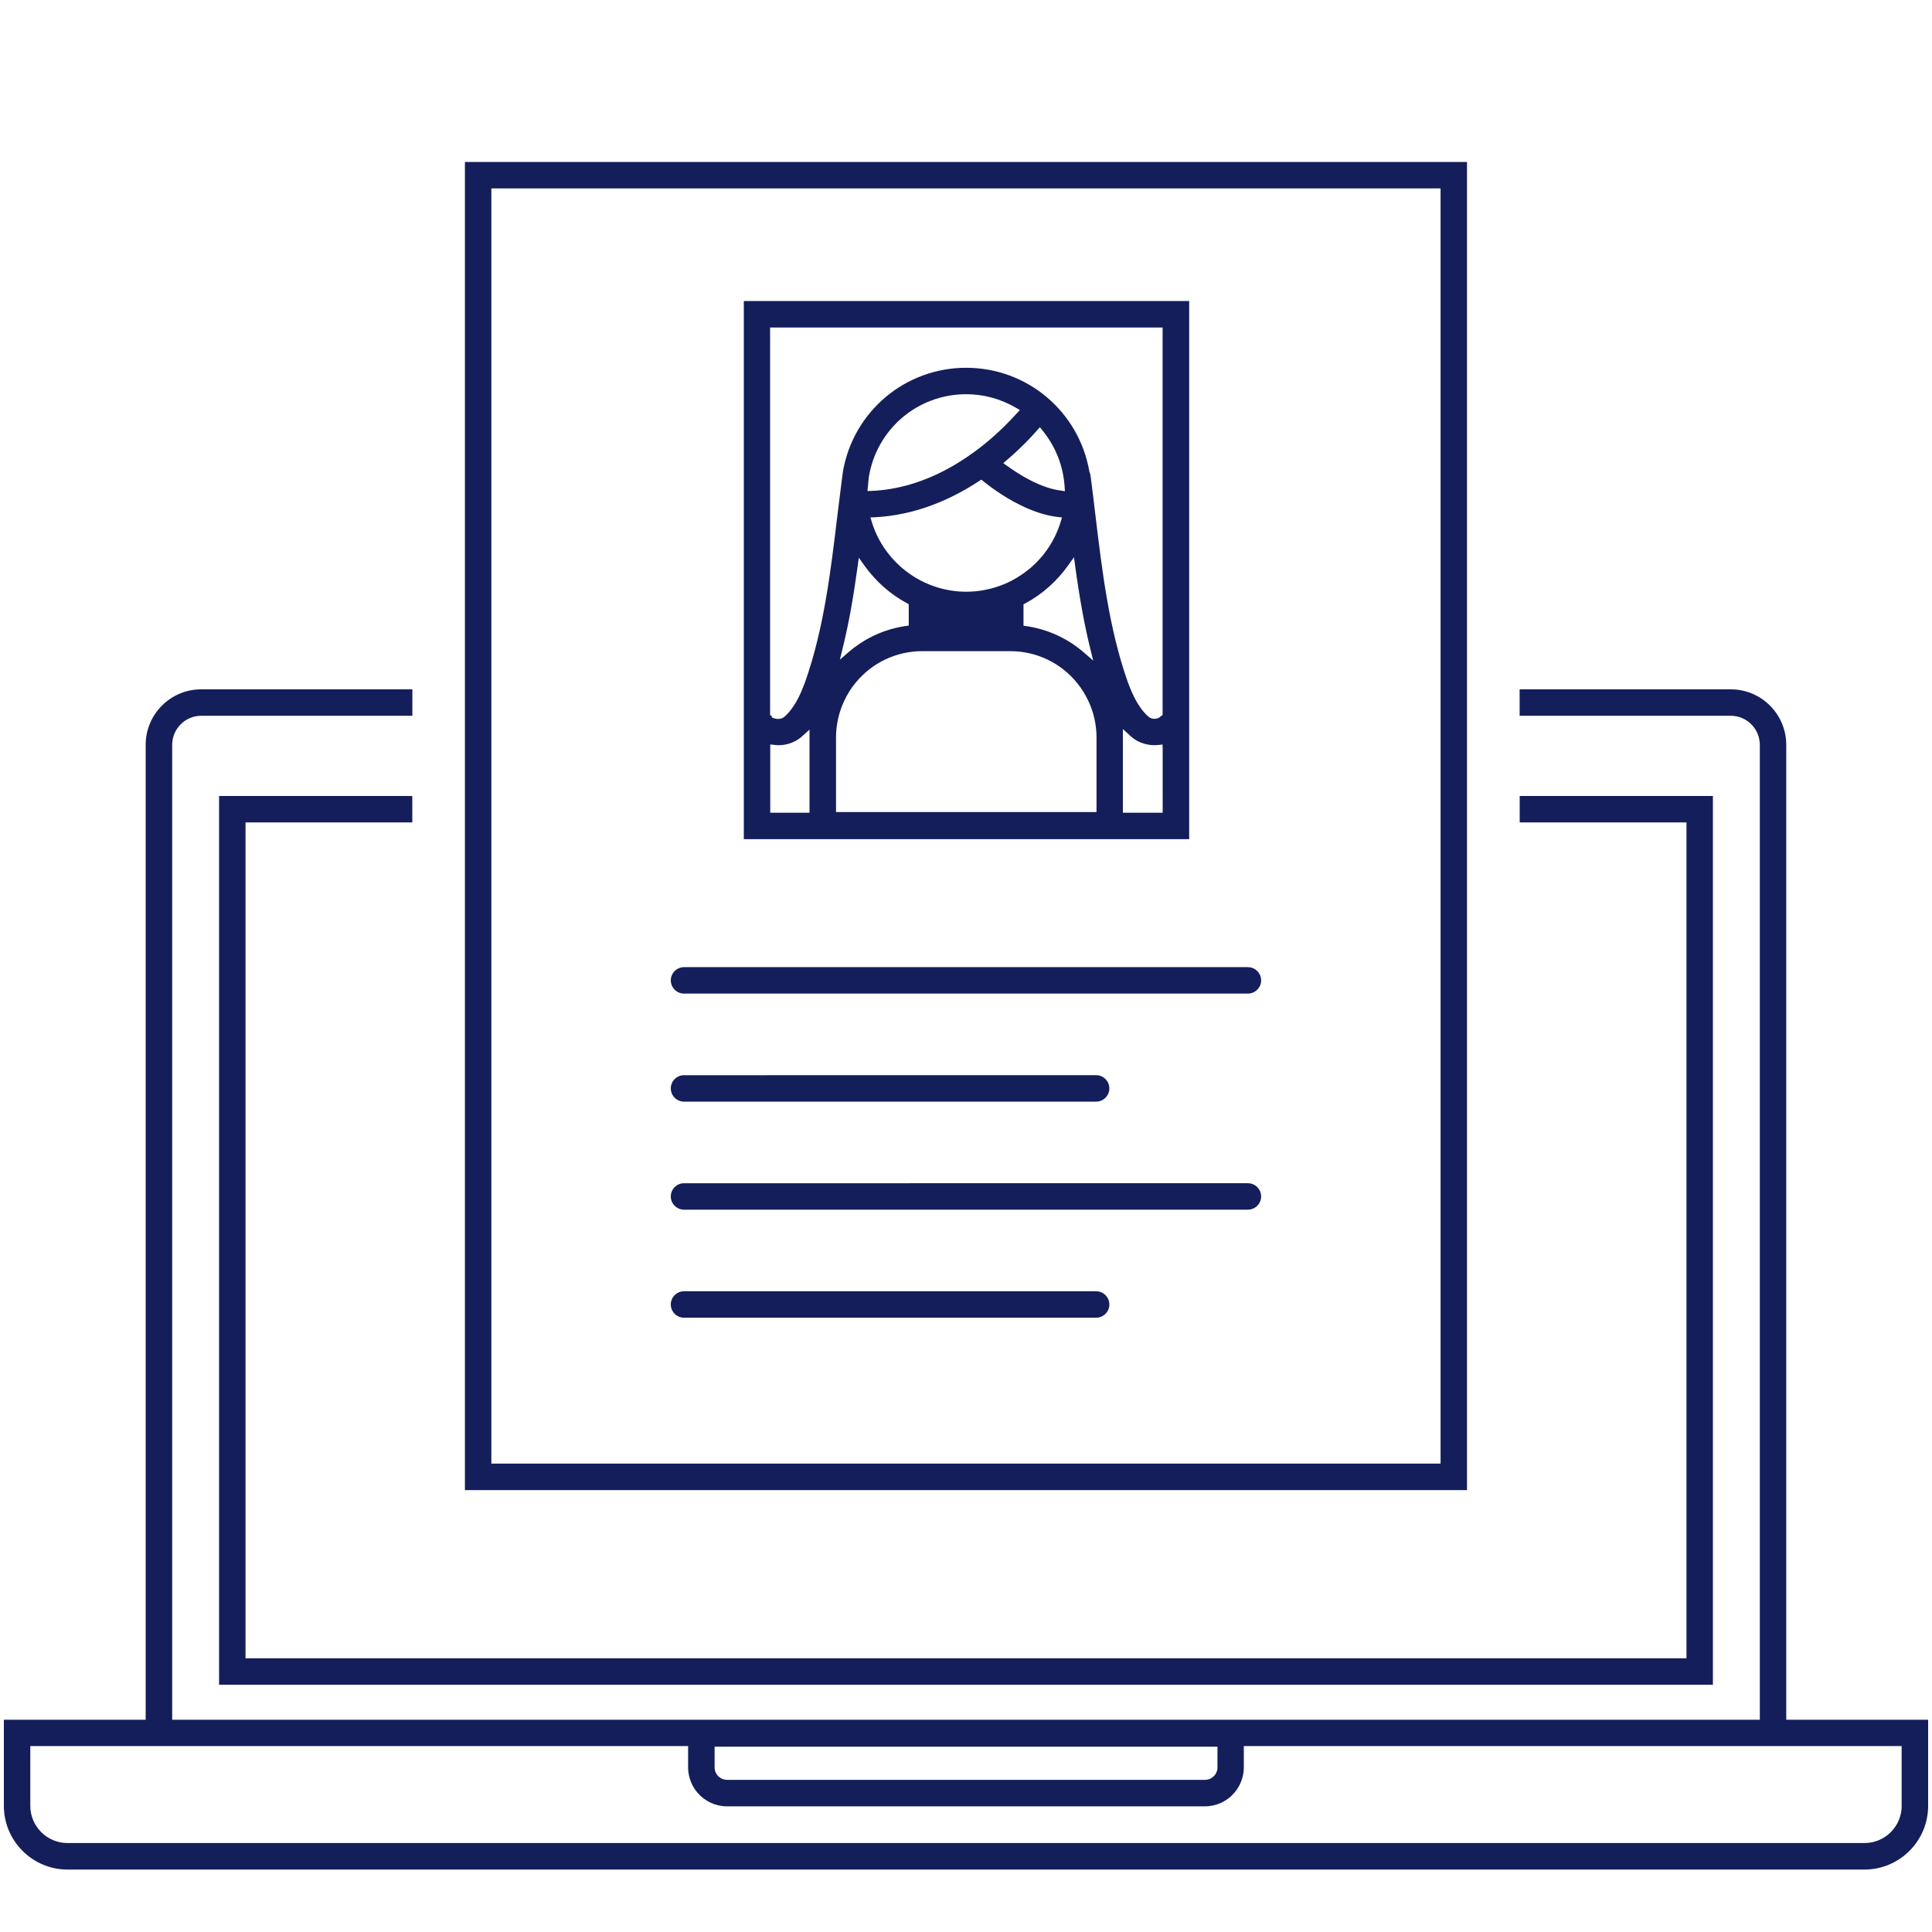
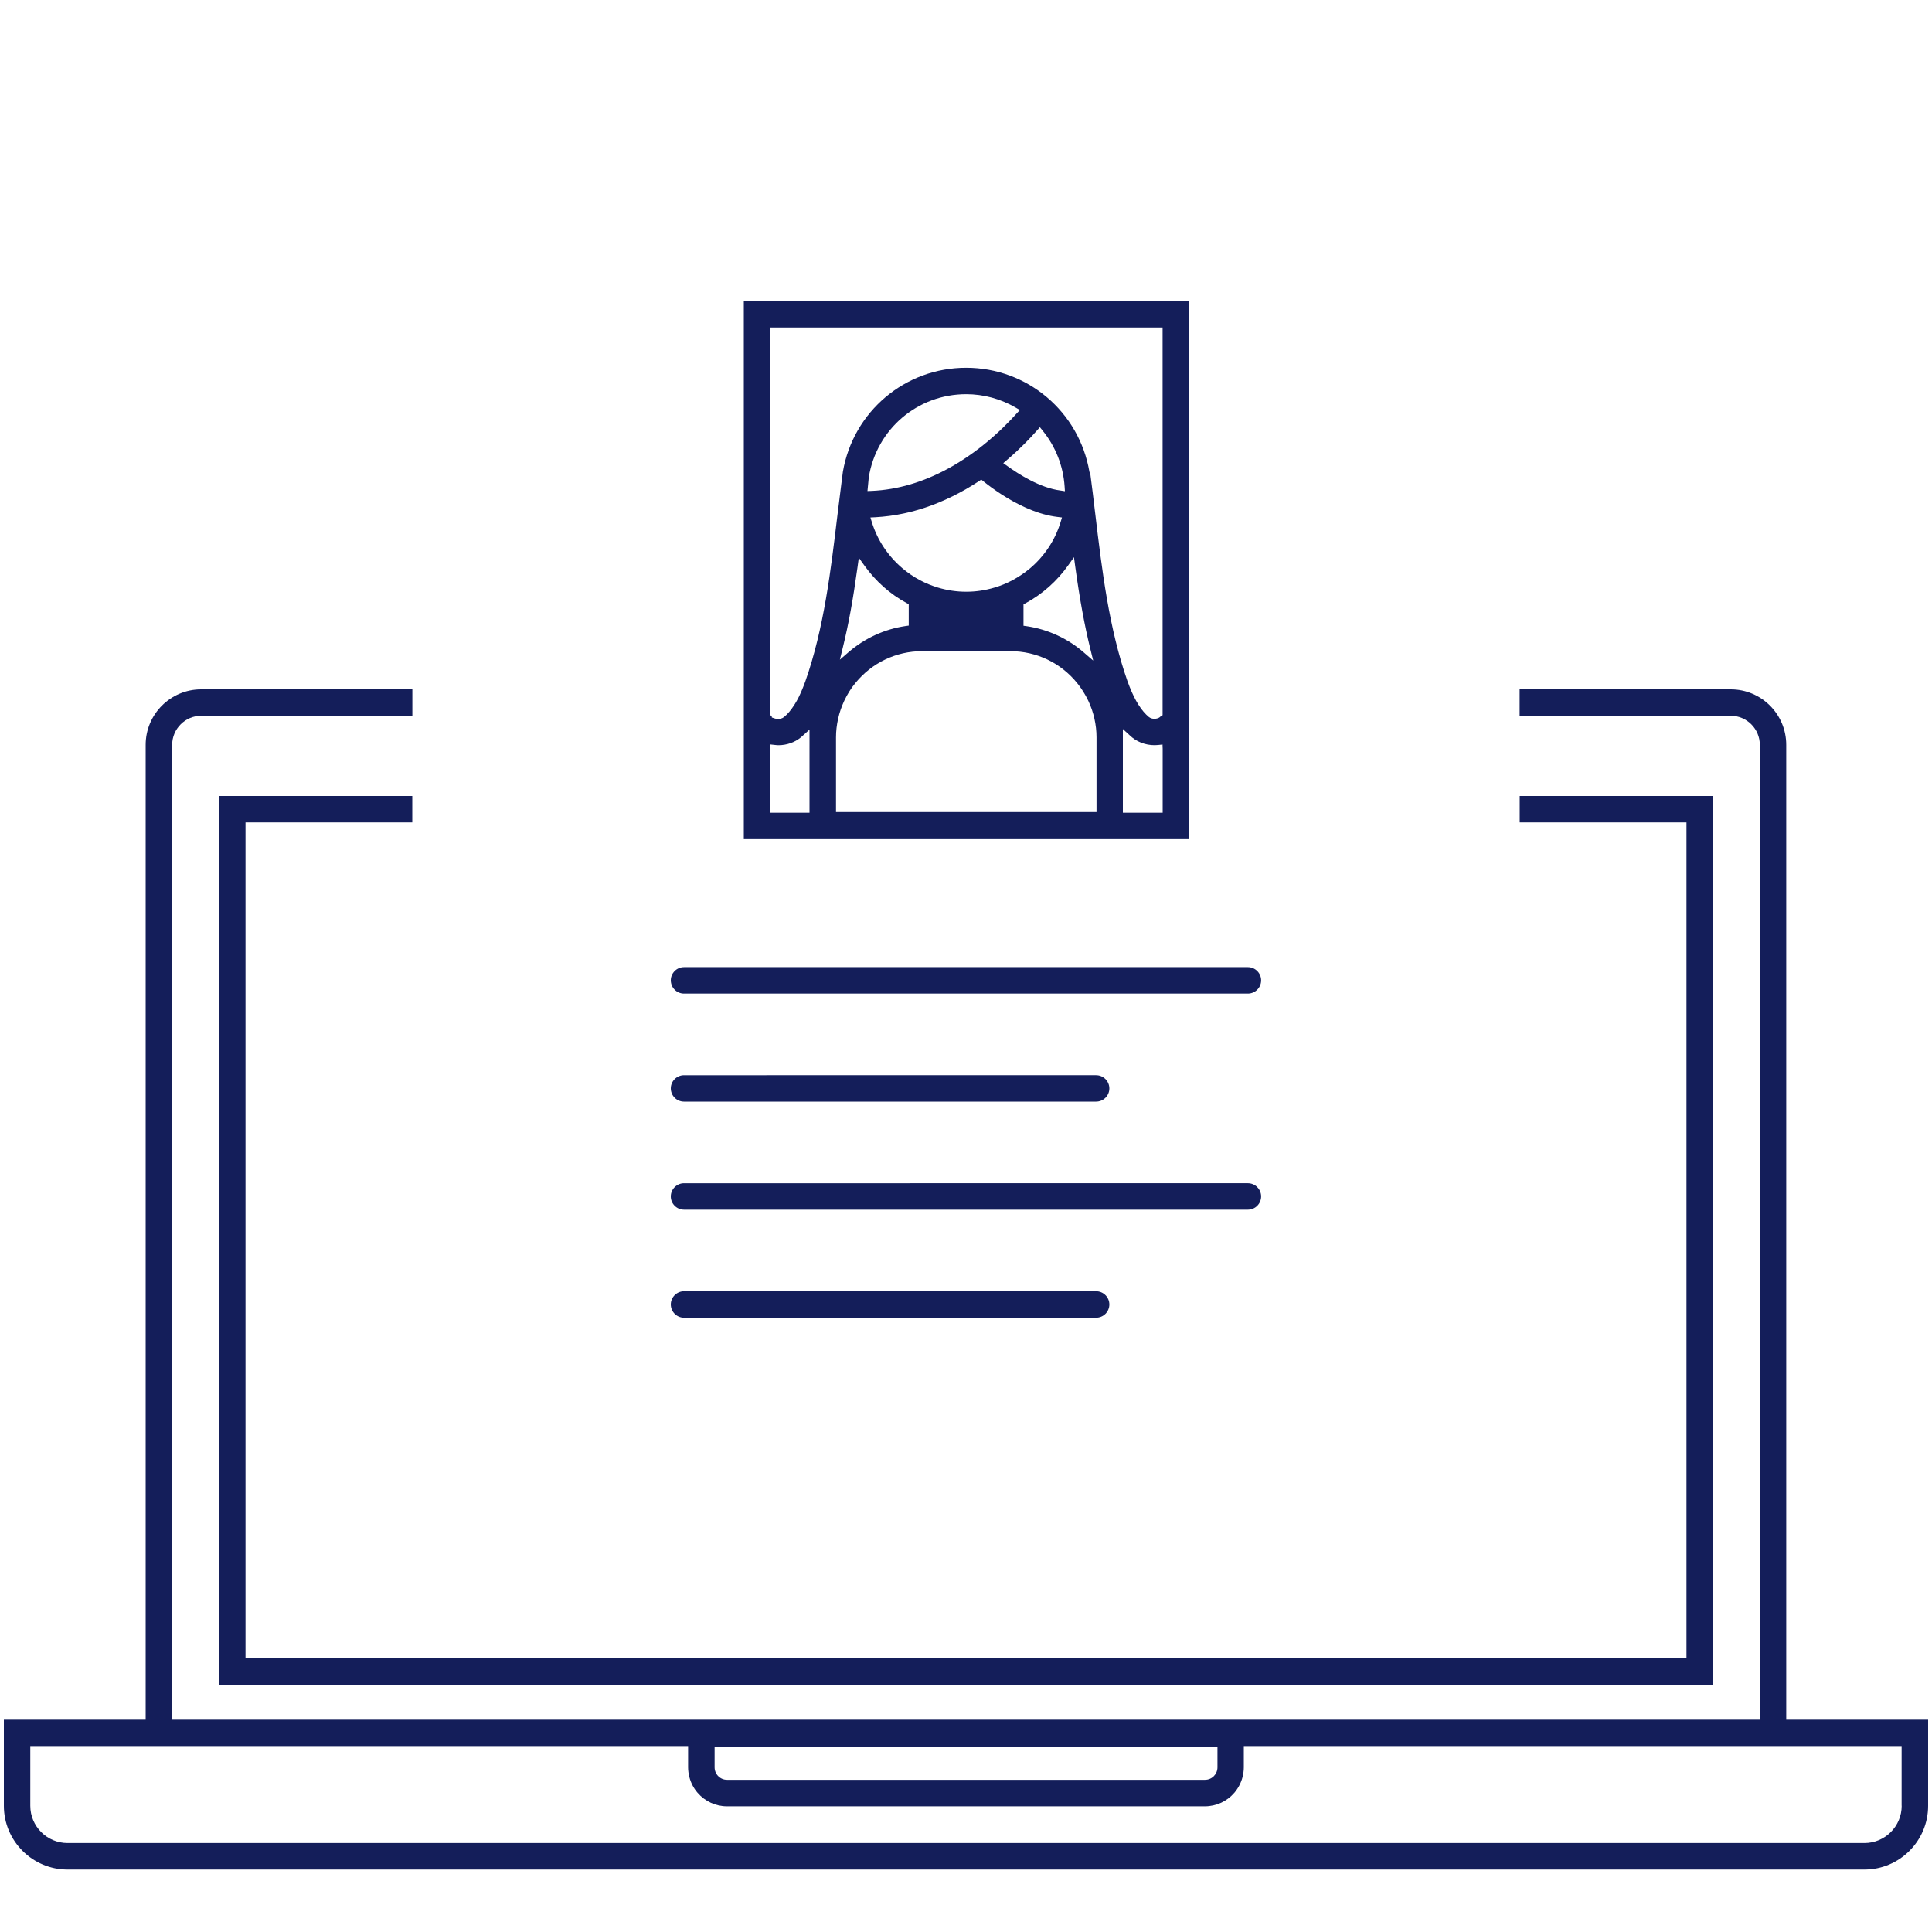
<svg xmlns="http://www.w3.org/2000/svg" version="1.1" x="0px" y="0px" viewBox="0 0 250 250" style="enable-background:new 0 0 250 250;" xml:space="preserve">
  <style type="text/css">
	.st0{fill:#FFFFFF;}
	.st1{fill:#F05028;}
	.st2{fill:#00CDC8;}
	.st3{fill:#FFBC30;}
	.st4{fill:none;}
	.st5{fill:#141E5A;}
	.st6{fill:#101850;}
</style>
  <g id="Layer_1">
    <path class="st4" d="M125.03,51.01c-6.29,0-11.59,4.51-12.61,10.75l-0.17,1.78l0.55-0.02c1.64-0.07,3.31-0.35,4.96-0.83   c3.28-0.96,6.51-2.71,9.6-5.2c1.89-1.52,3.32-3,4.19-3.98l0.41-0.46l-0.53-0.31C129.48,51.61,127.26,51.01,125.03,51.01z    M126.73,56.71c-2.99,2.41-6.1,4.09-9.25,5.02c-1.38,0.4-2.77,0.66-4.14,0.75l0.07-0.58c0.93-5.73,5.82-9.89,11.62-9.89   c1.86,0,3.69,0.45,5.36,1.3C129.53,54.23,128.29,55.45,126.73,56.71z" />
    <path class="st4" d="M134.94,55.73l-0.37-0.46l-0.39,0.44c-0.8,0.91-2.12,2.31-3.87,3.8l-0.48,0.41l0.52,0.37   c1.44,1.04,4.25,2.84,6.87,3.17l0.6,0.08l-0.04-0.61C137.59,60.28,136.61,57.79,134.94,55.73z M131.44,59.86   c1.3-1.15,2.34-2.21,3.08-3.03c1.2,1.63,1.95,3.53,2.19,5.54C134.77,61.95,132.75,60.75,131.44,59.86z" />
    <path class="st4" d="M113.41,61.9l-0.07,0.58c1.38-0.1,2.77-0.35,4.14-0.75c3.16-0.92,6.27-2.61,9.25-5.02   c1.56-1.26,2.79-2.48,3.65-3.4c-1.66-0.85-3.5-1.3-5.36-1.3C119.23,52.01,114.34,56.17,113.41,61.9z" />
    <path class="st4" d="M131.44,59.86c1.31,0.9,3.33,2.09,5.27,2.52c-0.24-2.02-0.99-3.91-2.19-5.54   C133.78,57.64,132.74,58.71,131.44,59.86z" />
    <g>
      <path class="st5" d="M231.14,222.52V96.38c0-3.96-3.22-7.18-7.18-7.18h-27.32v3.42h27.32c2.07,0,3.76,1.69,3.76,3.76v126.15H22.28    V96.38c0-2.07,1.69-3.76,3.76-3.76h27.32V89.2H26.03c-3.96,0-7.18,3.22-7.18,7.18v126.15H0.5v11.15c0,4.54,3.7,8.24,8.24,8.24    h232.52c4.54,0,8.24-3.7,8.24-8.24v-11.15H231.14z M92.47,226.02h65.07v2.68c0,0.89-0.72,1.61-1.61,1.61H94.08    c-0.89,0-1.61-0.72-1.61-1.61V226.02z M246.08,233.67c0,2.66-2.16,4.82-4.82,4.82H8.74c-2.66,0-4.82-2.16-4.82-4.82v-7.73h85.12    v2.77c0,0.41,0.06,0.83,0.17,1.26c0.19,0.74,0.55,1.43,1.05,2.01c0.96,1.12,2.35,1.76,3.81,1.76h61.85c1.46,0,2.85-0.64,3.81-1.76    c0.49-0.58,0.86-1.27,1.05-2.01c0.11-0.43,0.17-0.85,0.17-1.26v-2.77h85.12V233.67z" />
      <polygon class="st5" points="218.23,214.58 31.77,214.58 31.77,106.42 53.35,106.42 53.35,103 28.35,103 28.35,218 221.65,218     221.65,103 196.65,103 196.65,106.42 218.23,106.42   " />
-       <path class="st5" d="M189.83,20.96H60.16v171.86h129.67V20.96z M186.41,189.39H63.58V24.38h122.83V189.39z" />
      <path class="st5" d="M153.88,38.95H96.25v69.64h57.63V38.95z M104.76,105.17h-5.09v-8.84l0.55,0.06c0.19,0.02,0.35,0.04,0.51,0.04    c1.07,0,2.1-0.36,2.9-1.01c0.06-0.05,0.13-0.11,0.19-0.17l0.93-0.84V105.17z M141.88,105.08h-33.7v-9.67    c0-0.79,0.09-1.59,0.27-2.4c0.17-0.78,0.44-1.56,0.79-2.32c0.4-0.85,0.88-1.63,1.45-2.31c2.13-2.62,5.28-4.12,8.64-4.12h11.41    c3.36,0,6.51,1.5,8.64,4.12c0.56,0.69,1.05,1.47,1.45,2.31c0.35,0.75,0.62,1.53,0.79,2.31c0.18,0.8,0.27,1.61,0.27,2.4V105.08z     M132.46,78.19l0.26-0.14c2.16-1.17,4.07-2.87,5.52-4.92l0.73-1.03l0.17,1.25c0.58,4.22,1.2,7.58,1.94,10.59l0.38,1.54l-1.2-1.04    c-2.09-1.82-4.65-3-7.39-3.41l-0.43-0.06V78.19z M130.99,75.09c-0.73,0.39-1.51,0.71-2.3,0.94c-1.2,0.36-2.43,0.54-3.66,0.54    s-2.46-0.18-3.66-0.54c-0.79-0.24-1.56-0.55-2.3-0.94c-0.82-0.43-1.59-0.96-2.3-1.56c-1.87-1.59-3.24-3.65-3.95-5.96l-0.19-0.61    l0.64-0.03c1.23-0.07,2.48-0.23,3.72-0.5c0.9-0.19,1.79-0.44,2.74-0.75c2.36-0.79,4.7-1.94,6.95-3.42l0.3-0.2l0.28,0.23    c1.24,0.99,3.2,2.39,5.49,3.41c0.13,0.06,0.27,0.12,0.4,0.17c1.28,0.54,2.52,0.88,3.68,1.02l0.59,0.07l-0.17,0.57    c-0.71,2.34-2.08,4.42-3.97,6.02C132.58,74.13,131.8,74.66,130.99,75.09z M137.21,63.47c-2.62-0.33-5.43-2.13-6.87-3.17    l-0.52-0.37l0.48-0.41c1.75-1.49,3.07-2.89,3.87-3.8l0.39-0.44l0.37,0.46c1.67,2.06,2.65,4.55,2.83,7.21l0.04,0.61L137.21,63.47z     M131.55,53.51c-0.87,0.97-2.3,2.45-4.19,3.98c-3.09,2.49-6.32,4.24-9.6,5.2c-1.65,0.48-3.31,0.76-4.96,0.83l-0.55,0.02l0.17-1.78    c1.01-6.23,6.31-10.75,12.61-10.75c2.24,0,4.45,0.6,6.41,1.74l0.53,0.31L131.55,53.51z M117.33,78.04l0.26,0.14v2.77l-0.43,0.06    c-2.7,0.4-5.23,1.56-7.3,3.33l-1.18,1.02l0.37-1.52c0.74-2.99,1.33-6.21,1.91-10.43l0.17-1.24l0.73,1.02    C113.31,75.21,115.19,76.89,117.33,78.04z M150.46,105.17h-5.16V94.34l0.93,0.85c0.09,0.08,0.17,0.16,0.26,0.23    c0.92,0.75,2.17,1.11,3.39,0.98l0.55-0.06l0.02,0.56V105.17z M150.46,92.54l-0.14,0.05l-0.28,0.24c-0.29,0.2-0.93,0.31-1.39-0.06    c-0.46-0.38-0.91-0.91-1.34-1.59c-0.4-0.63-0.78-1.4-1.13-2.29c-0.1-0.26-0.19-0.48-0.28-0.73c-2.4-6.84-3.3-14.36-4.17-21.64    l-0.03-0.24c-0.19-1.63-0.39-3.25-0.6-4.85l-0.13-0.38c-1.34-7.8-8.05-13.46-15.95-13.46c-7.9,0-14.61,5.66-15.95,13.45l-0.18,1.4    c-0.17,1.36-0.34,2.72-0.51,4.09c-0.87,7.27-1.76,14.79-4.17,21.64c-0.09,0.26-0.18,0.49-0.28,0.73c-0.35,0.9-0.73,1.67-1.13,2.29    c-0.43,0.68-0.88,1.22-1.34,1.59c-0.24,0.2-0.53,0.25-0.76,0.25c-0.28,0-0.49-0.07-0.51-0.08l-0.32-0.11l-0.01-0.21l-0.21-0.08    V42.38h50.79V92.54z" />
      <path class="st5" d="M88.51,128.57h72.97c0.94,0,1.71-0.77,1.71-1.71c0-0.94-0.77-1.71-1.71-1.71H88.51    c-0.94,0-1.71,0.77-1.71,1.71C86.81,127.81,87.57,128.57,88.51,128.57z" />
      <path class="st5" d="M88.51,142.55h53.33c0.94,0,1.71-0.77,1.71-1.71c0-0.94-0.77-1.71-1.71-1.71H88.51    c-0.94,0-1.71,0.77-1.71,1.71C86.81,141.79,87.57,142.55,88.51,142.55z" />
      <path class="st5" d="M88.51,170.51h53.33c0.94,0,1.71-0.77,1.71-1.71c0-0.94-0.77-1.71-1.71-1.71H88.51    c-0.94,0-1.71,0.77-1.71,1.71C86.81,169.75,87.57,170.51,88.51,170.51z" />
      <path class="st5" d="M88.51,156.53h72.97c0.94,0,1.71-0.77,1.71-1.71s-0.77-1.71-1.71-1.71H88.51c-0.94,0-1.71,0.77-1.71,1.71    S87.57,156.53,88.51,156.53z" />
    </g>
  </g>
  <g id="Note">
</g>
</svg>